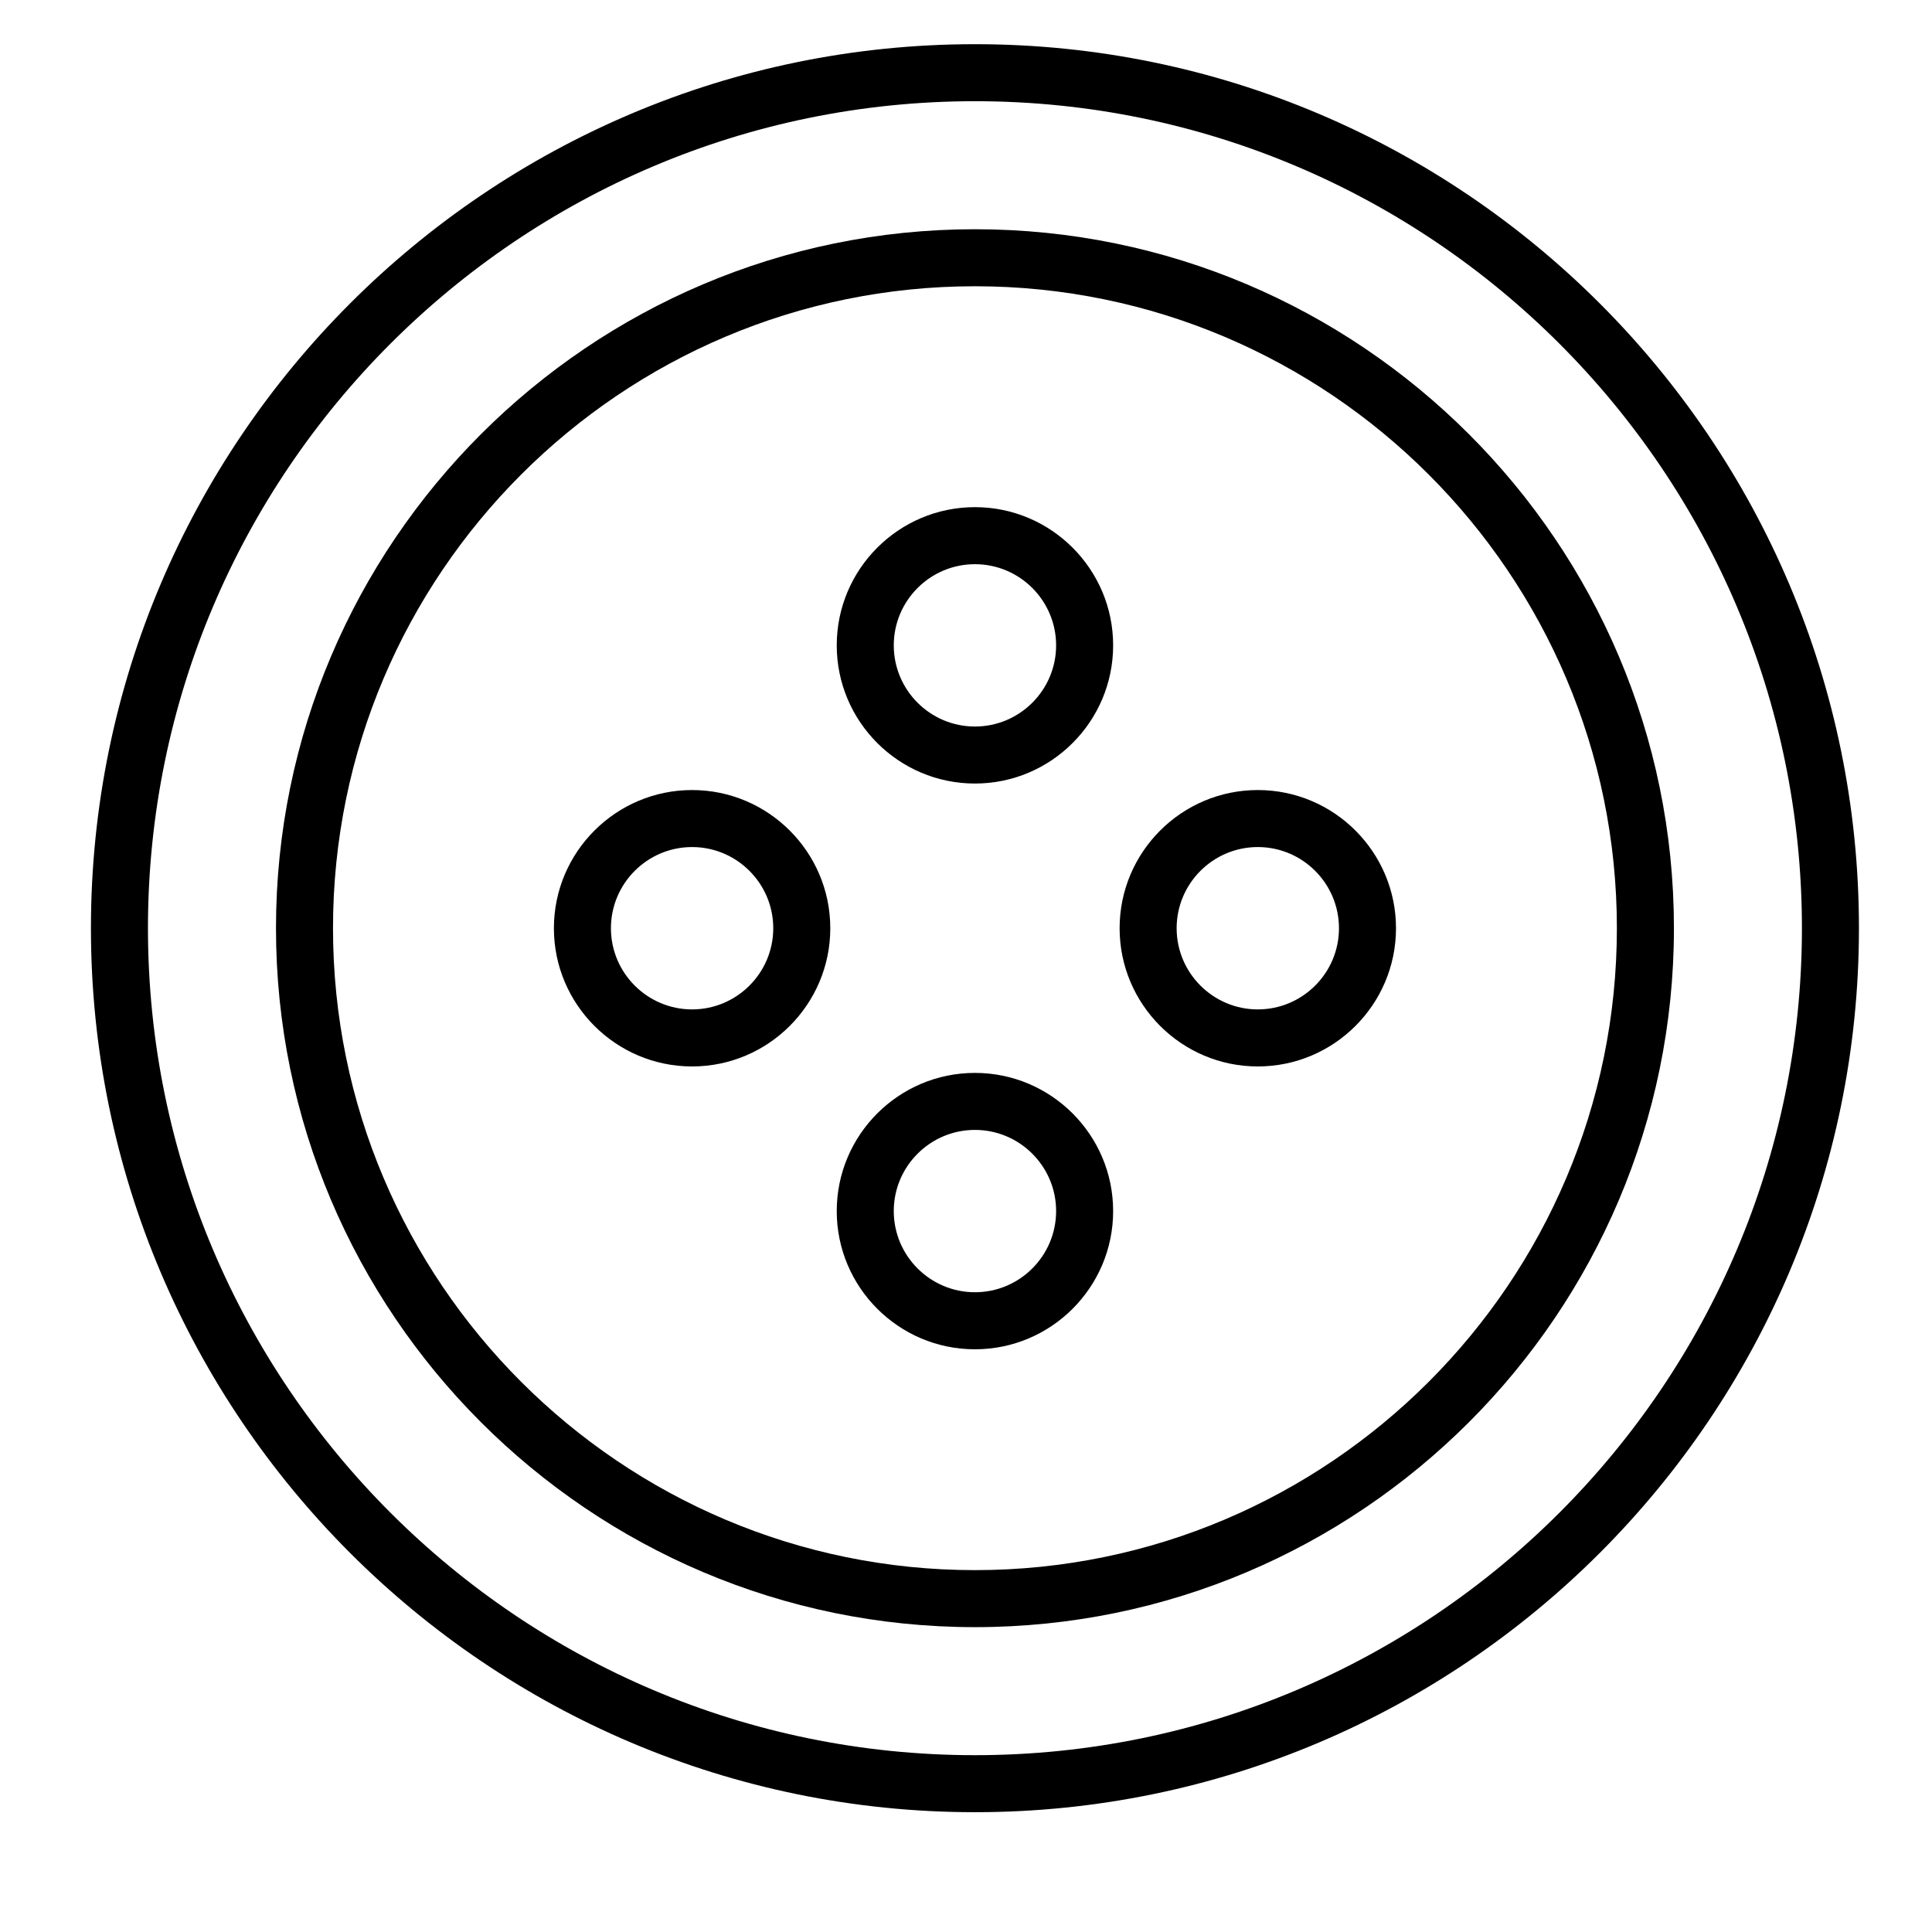
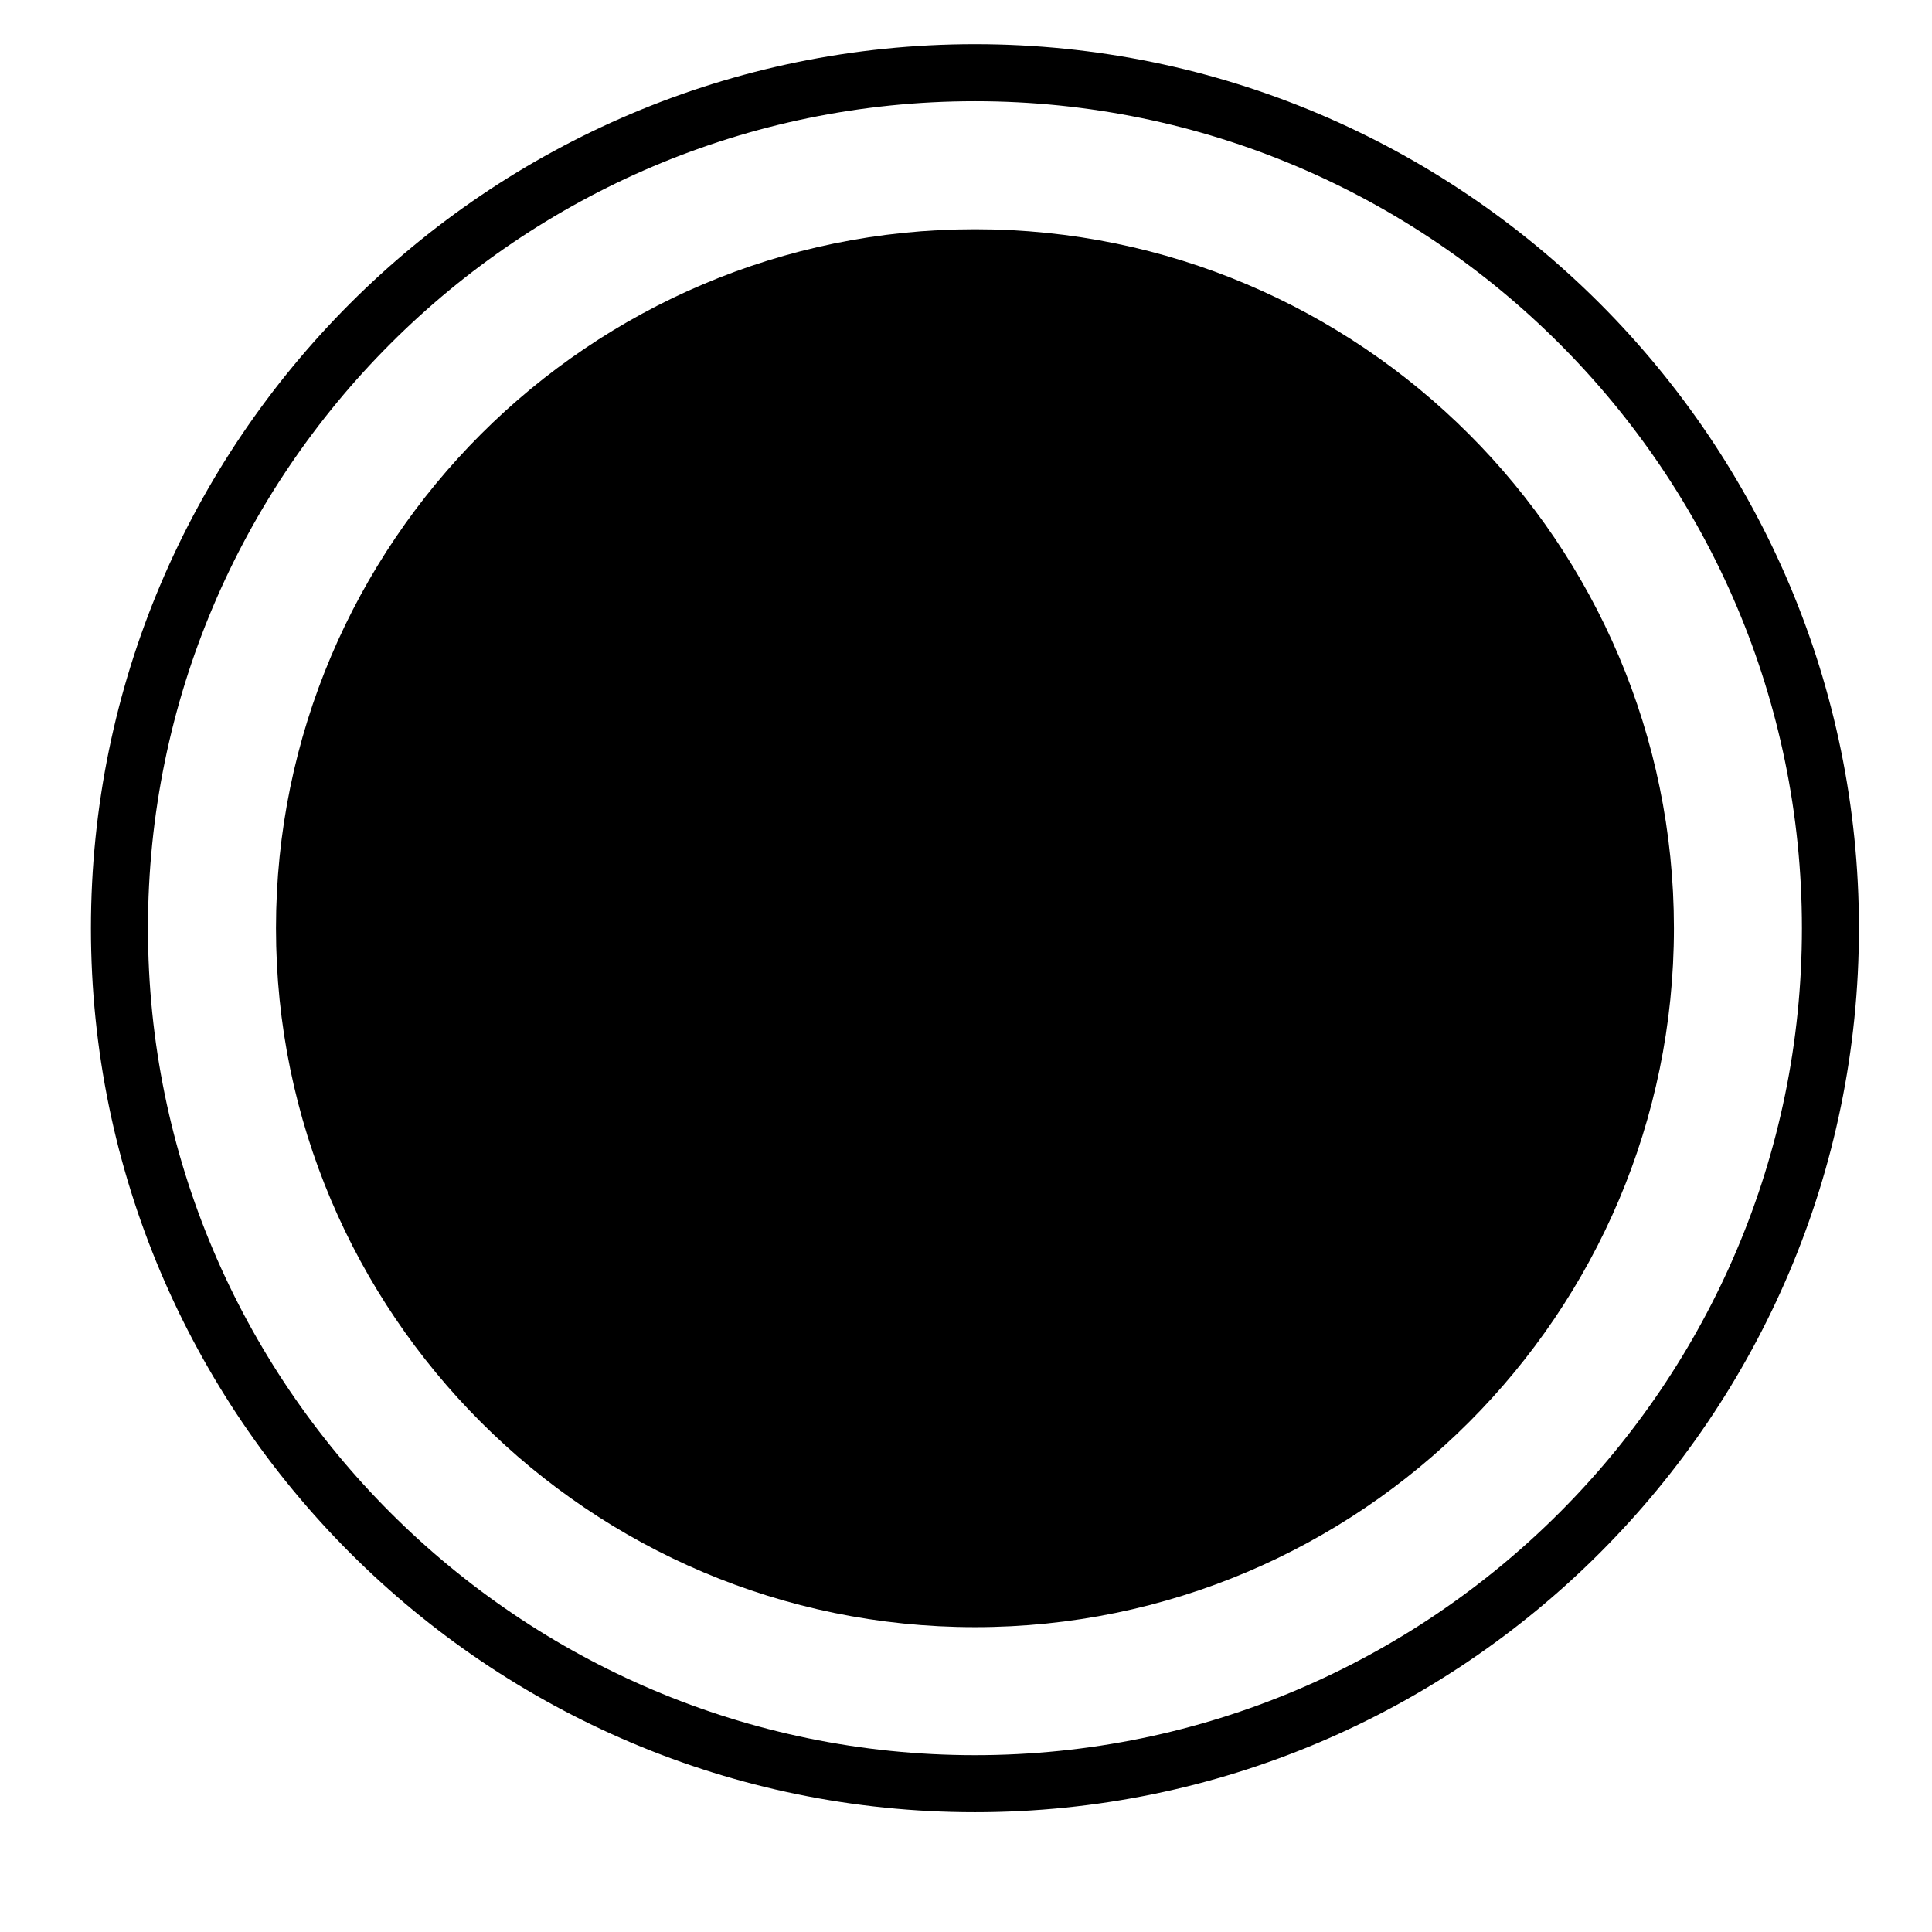
<svg xmlns="http://www.w3.org/2000/svg" fill="#000000" width="800px" height="800px" version="1.1" viewBox="144 144 512 512">
  <g>
    <path d="m402.37 155.71c-129.18 0-234.27 105.09-234.27 234.27s105.09 234.27 234.27 234.27c129.18 0 234.27-105.09 234.27-234.27 0.004-129.17-105.09-234.27-234.27-234.27zm0 453.43c-120.84 0-219.16-98.312-219.16-219.16s98.312-219.16 219.16-219.16 219.16 98.312 219.16 219.16-98.312 219.16-219.16 219.16z" />
-     <path d="m402.37 204.75c-102.13 0-185.23 83.098-185.23 185.23s83.094 185.23 185.23 185.23c102.14 0 185.24-83.098 185.24-185.23-0.004-102.14-83.105-185.23-185.24-185.23zm0 355.35c-93.801 0-170.12-76.312-170.12-170.12 0-93.812 76.316-170.12 170.12-170.12 93.805 0 170.12 76.312 170.12 170.12 0 93.809-76.32 170.12-170.12 170.12z" />
-     <path d="m402.37 278.4c-20.199 0-36.625 16.43-36.625 36.625 0 20.199 16.43 36.621 36.625 36.621 20.199 0 36.625-16.43 36.625-36.621 0.004-20.191-16.434-36.625-36.625-36.625zm0 58.137c-11.859 0-21.512-9.648-21.512-21.508s9.648-21.512 21.512-21.512c11.863 0 21.512 9.652 21.512 21.512s-9.652 21.508-21.512 21.508z" />
-     <path d="m402.37 428.33c-20.199 0-36.625 16.43-36.625 36.625 0 20.199 16.43 36.621 36.625 36.621 20.199 0 36.625-16.43 36.625-36.621 0.004-20.191-16.434-36.625-36.625-36.625zm0 58.129c-11.859 0-21.512-9.648-21.512-21.508s9.648-21.512 21.512-21.512c11.863 0 21.512 9.652 21.512 21.512s-9.652 21.508-21.512 21.508z" />
-     <path d="m477.33 353.37c-20.191 0-36.621 16.43-36.621 36.625 0 20.199 16.43 36.625 36.621 36.625 20.199 0 36.625-16.43 36.625-36.625 0.004-20.195-16.43-36.625-36.625-36.625zm0 58.133c-11.859 0-21.508-9.652-21.508-21.512s9.648-21.512 21.508-21.512 21.512 9.652 21.512 21.512c0.004 11.859-9.652 21.512-21.512 21.512z" />
-     <path d="m327.41 353.37c-20.191 0-36.621 16.43-36.621 36.625 0 20.199 16.43 36.625 36.621 36.625 20.199 0 36.625-16.43 36.625-36.625 0-20.195-16.43-36.625-36.625-36.625zm0 58.133c-11.859 0-21.508-9.652-21.508-21.512s9.648-21.512 21.508-21.512 21.512 9.652 21.512 21.512-9.652 21.512-21.512 21.512z" />
+     <path d="m402.37 204.75c-102.13 0-185.23 83.098-185.23 185.23s83.094 185.23 185.23 185.23c102.14 0 185.24-83.098 185.24-185.23-0.004-102.14-83.105-185.23-185.24-185.23zm0 355.35z" />
  </g>
</svg>